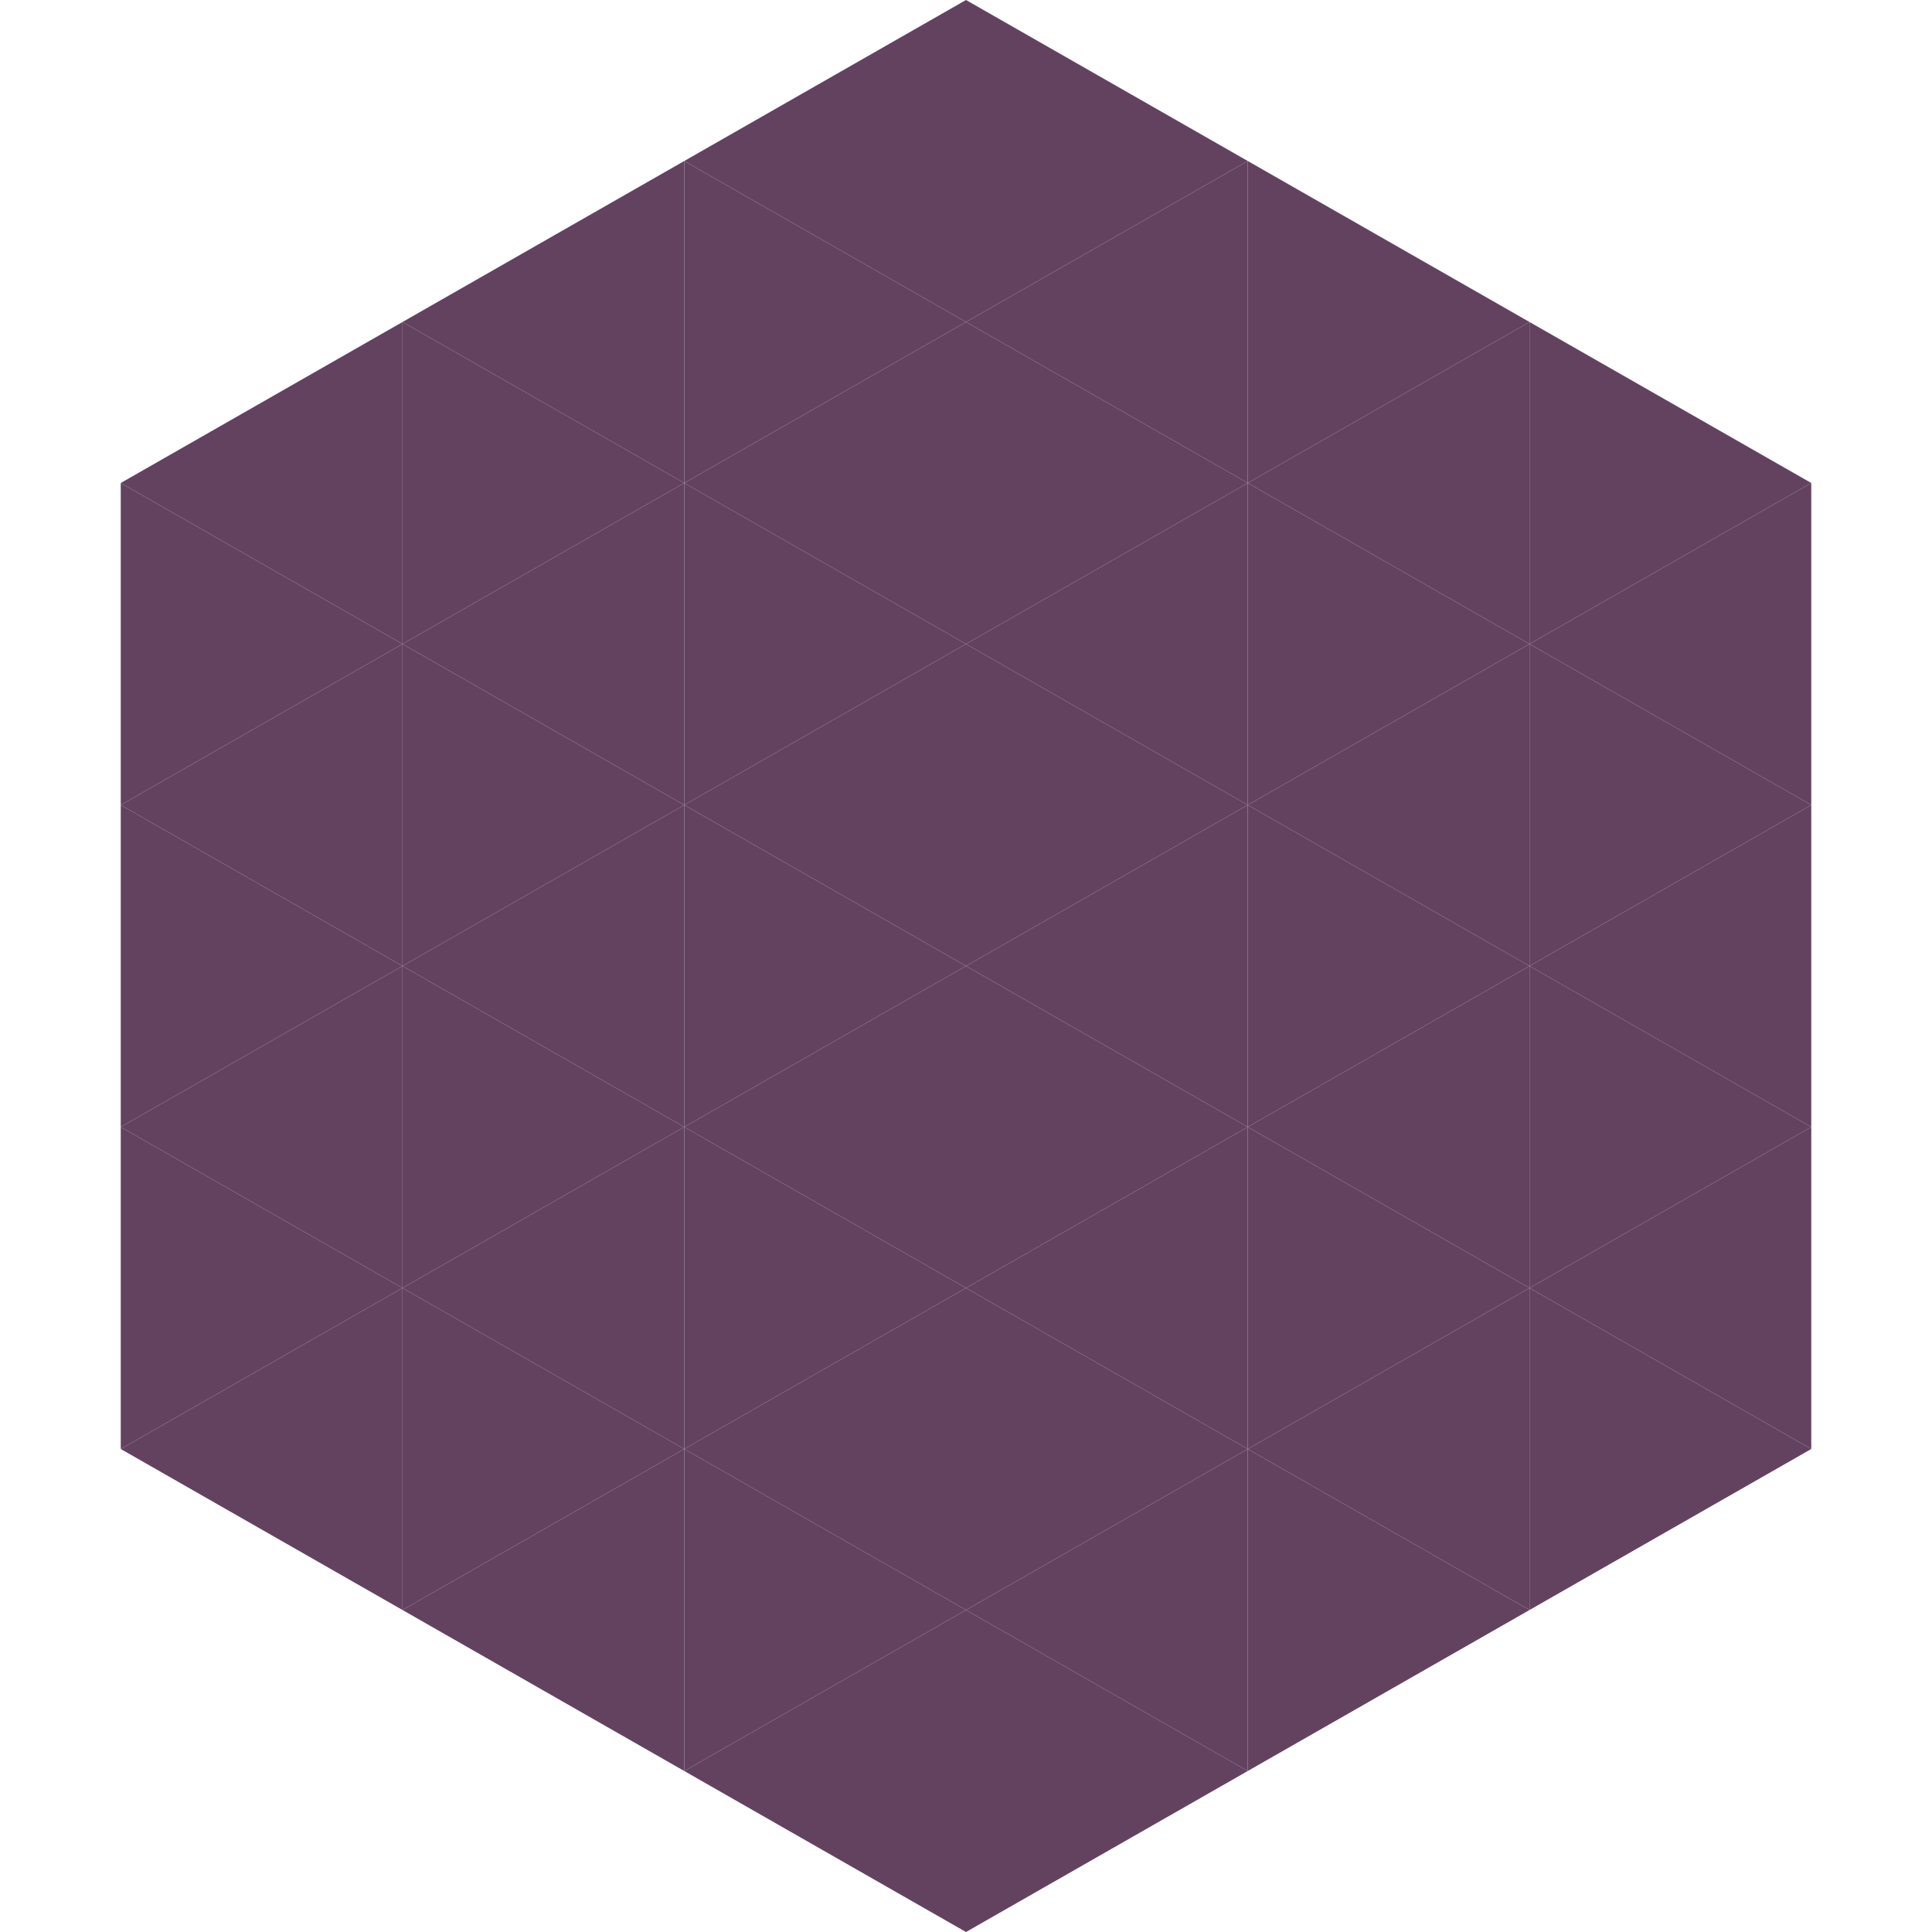
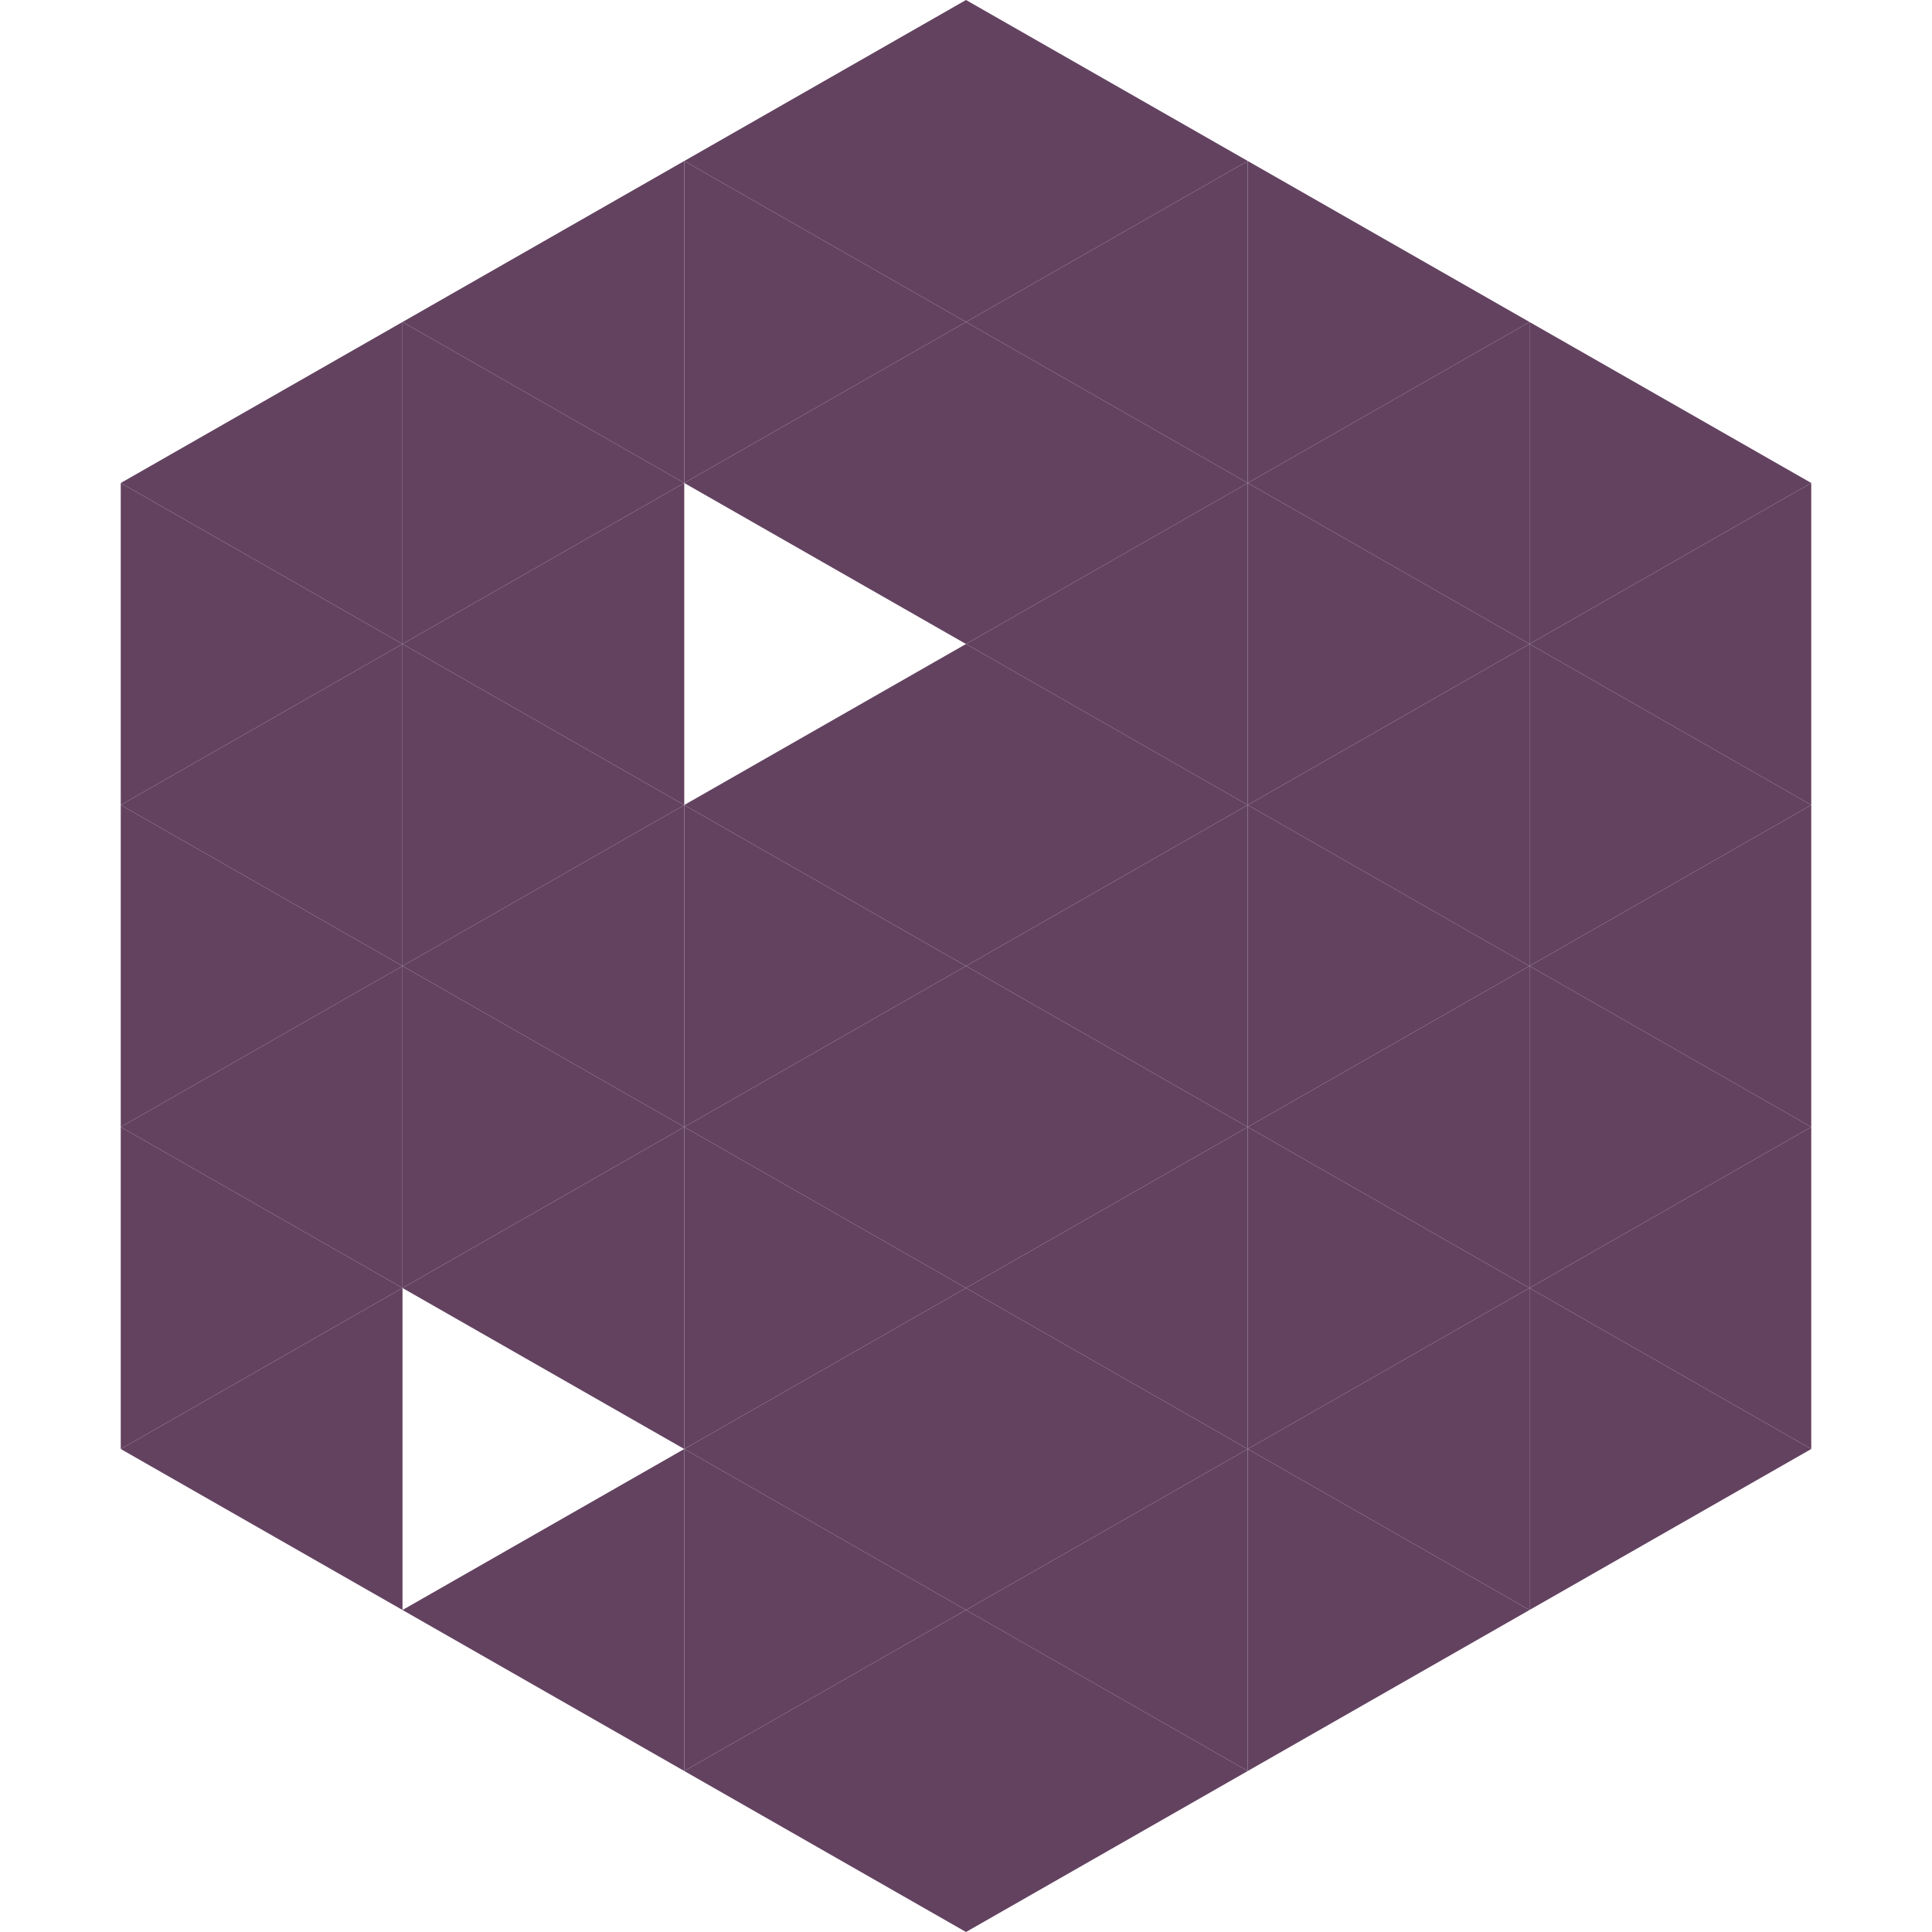
<svg xmlns="http://www.w3.org/2000/svg" width="240" height="240">
  <polygon points="50,40 15,60 50,80" style="fill:rgb(99,66,96)" />
  <polygon points="190,40 225,60 190,80" style="fill:rgb(99,66,96)" />
  <polygon points="15,60 50,80 15,100" style="fill:rgb(99,66,96)" />
  <polygon points="225,60 190,80 225,100" style="fill:rgb(99,66,96)" />
  <polygon points="50,80 15,100 50,120" style="fill:rgb(99,66,96)" />
  <polygon points="190,80 225,100 190,120" style="fill:rgb(99,66,96)" />
  <polygon points="15,100 50,120 15,140" style="fill:rgb(99,66,96)" />
  <polygon points="225,100 190,120 225,140" style="fill:rgb(99,66,96)" />
  <polygon points="50,120 15,140 50,160" style="fill:rgb(99,66,96)" />
  <polygon points="190,120 225,140 190,160" style="fill:rgb(99,66,96)" />
  <polygon points="15,140 50,160 15,180" style="fill:rgb(99,66,96)" />
  <polygon points="225,140 190,160 225,180" style="fill:rgb(99,66,96)" />
  <polygon points="50,160 15,180 50,200" style="fill:rgb(99,66,96)" />
  <polygon points="190,160 225,180 190,200" style="fill:rgb(99,66,96)" />
  <polygon points="15,180 50,200 15,220" style="fill:rgb(255,255,255); fill-opacity:0" />
  <polygon points="225,180 190,200 225,220" style="fill:rgb(255,255,255); fill-opacity:0" />
  <polygon points="50,0 85,20 50,40" style="fill:rgb(255,255,255); fill-opacity:0" />
  <polygon points="190,0 155,20 190,40" style="fill:rgb(255,255,255); fill-opacity:0" />
  <polygon points="85,20 50,40 85,60" style="fill:rgb(99,66,96)" />
  <polygon points="155,20 190,40 155,60" style="fill:rgb(99,66,96)" />
  <polygon points="50,40 85,60 50,80" style="fill:rgb(99,66,96)" />
  <polygon points="190,40 155,60 190,80" style="fill:rgb(99,66,96)" />
  <polygon points="85,60 50,80 85,100" style="fill:rgb(99,66,96)" />
  <polygon points="155,60 190,80 155,100" style="fill:rgb(99,66,96)" />
  <polygon points="50,80 85,100 50,120" style="fill:rgb(99,66,96)" />
  <polygon points="190,80 155,100 190,120" style="fill:rgb(99,66,96)" />
  <polygon points="85,100 50,120 85,140" style="fill:rgb(99,66,96)" />
  <polygon points="155,100 190,120 155,140" style="fill:rgb(99,66,96)" />
  <polygon points="50,120 85,140 50,160" style="fill:rgb(99,66,96)" />
  <polygon points="190,120 155,140 190,160" style="fill:rgb(99,66,96)" />
  <polygon points="85,140 50,160 85,180" style="fill:rgb(99,66,96)" />
  <polygon points="155,140 190,160 155,180" style="fill:rgb(99,66,96)" />
-   <polygon points="50,160 85,180 50,200" style="fill:rgb(99,66,96)" />
  <polygon points="190,160 155,180 190,200" style="fill:rgb(99,66,96)" />
  <polygon points="85,180 50,200 85,220" style="fill:rgb(99,66,96)" />
  <polygon points="155,180 190,200 155,220" style="fill:rgb(99,66,96)" />
  <polygon points="120,0 85,20 120,40" style="fill:rgb(99,66,96)" />
  <polygon points="120,0 155,20 120,40" style="fill:rgb(99,66,96)" />
  <polygon points="85,20 120,40 85,60" style="fill:rgb(99,66,96)" />
  <polygon points="155,20 120,40 155,60" style="fill:rgb(99,66,96)" />
  <polygon points="120,40 85,60 120,80" style="fill:rgb(99,66,96)" />
  <polygon points="120,40 155,60 120,80" style="fill:rgb(99,66,96)" />
-   <polygon points="85,60 120,80 85,100" style="fill:rgb(99,66,96)" />
  <polygon points="155,60 120,80 155,100" style="fill:rgb(99,66,96)" />
  <polygon points="120,80 85,100 120,120" style="fill:rgb(99,66,96)" />
  <polygon points="120,80 155,100 120,120" style="fill:rgb(99,66,96)" />
  <polygon points="85,100 120,120 85,140" style="fill:rgb(99,66,96)" />
  <polygon points="155,100 120,120 155,140" style="fill:rgb(99,66,96)" />
  <polygon points="120,120 85,140 120,160" style="fill:rgb(99,66,96)" />
  <polygon points="120,120 155,140 120,160" style="fill:rgb(99,66,96)" />
  <polygon points="85,140 120,160 85,180" style="fill:rgb(99,66,96)" />
  <polygon points="155,140 120,160 155,180" style="fill:rgb(99,66,96)" />
  <polygon points="120,160 85,180 120,200" style="fill:rgb(99,66,96)" />
  <polygon points="120,160 155,180 120,200" style="fill:rgb(99,66,96)" />
  <polygon points="85,180 120,200 85,220" style="fill:rgb(99,66,96)" />
  <polygon points="155,180 120,200 155,220" style="fill:rgb(99,66,96)" />
  <polygon points="120,200 85,220 120,240" style="fill:rgb(99,66,96)" />
  <polygon points="120,200 155,220 120,240" style="fill:rgb(99,66,96)" />
  <polygon points="85,220 120,240 85,260" style="fill:rgb(255,255,255); fill-opacity:0" />
  <polygon points="155,220 120,240 155,260" style="fill:rgb(255,255,255); fill-opacity:0" />
</svg>